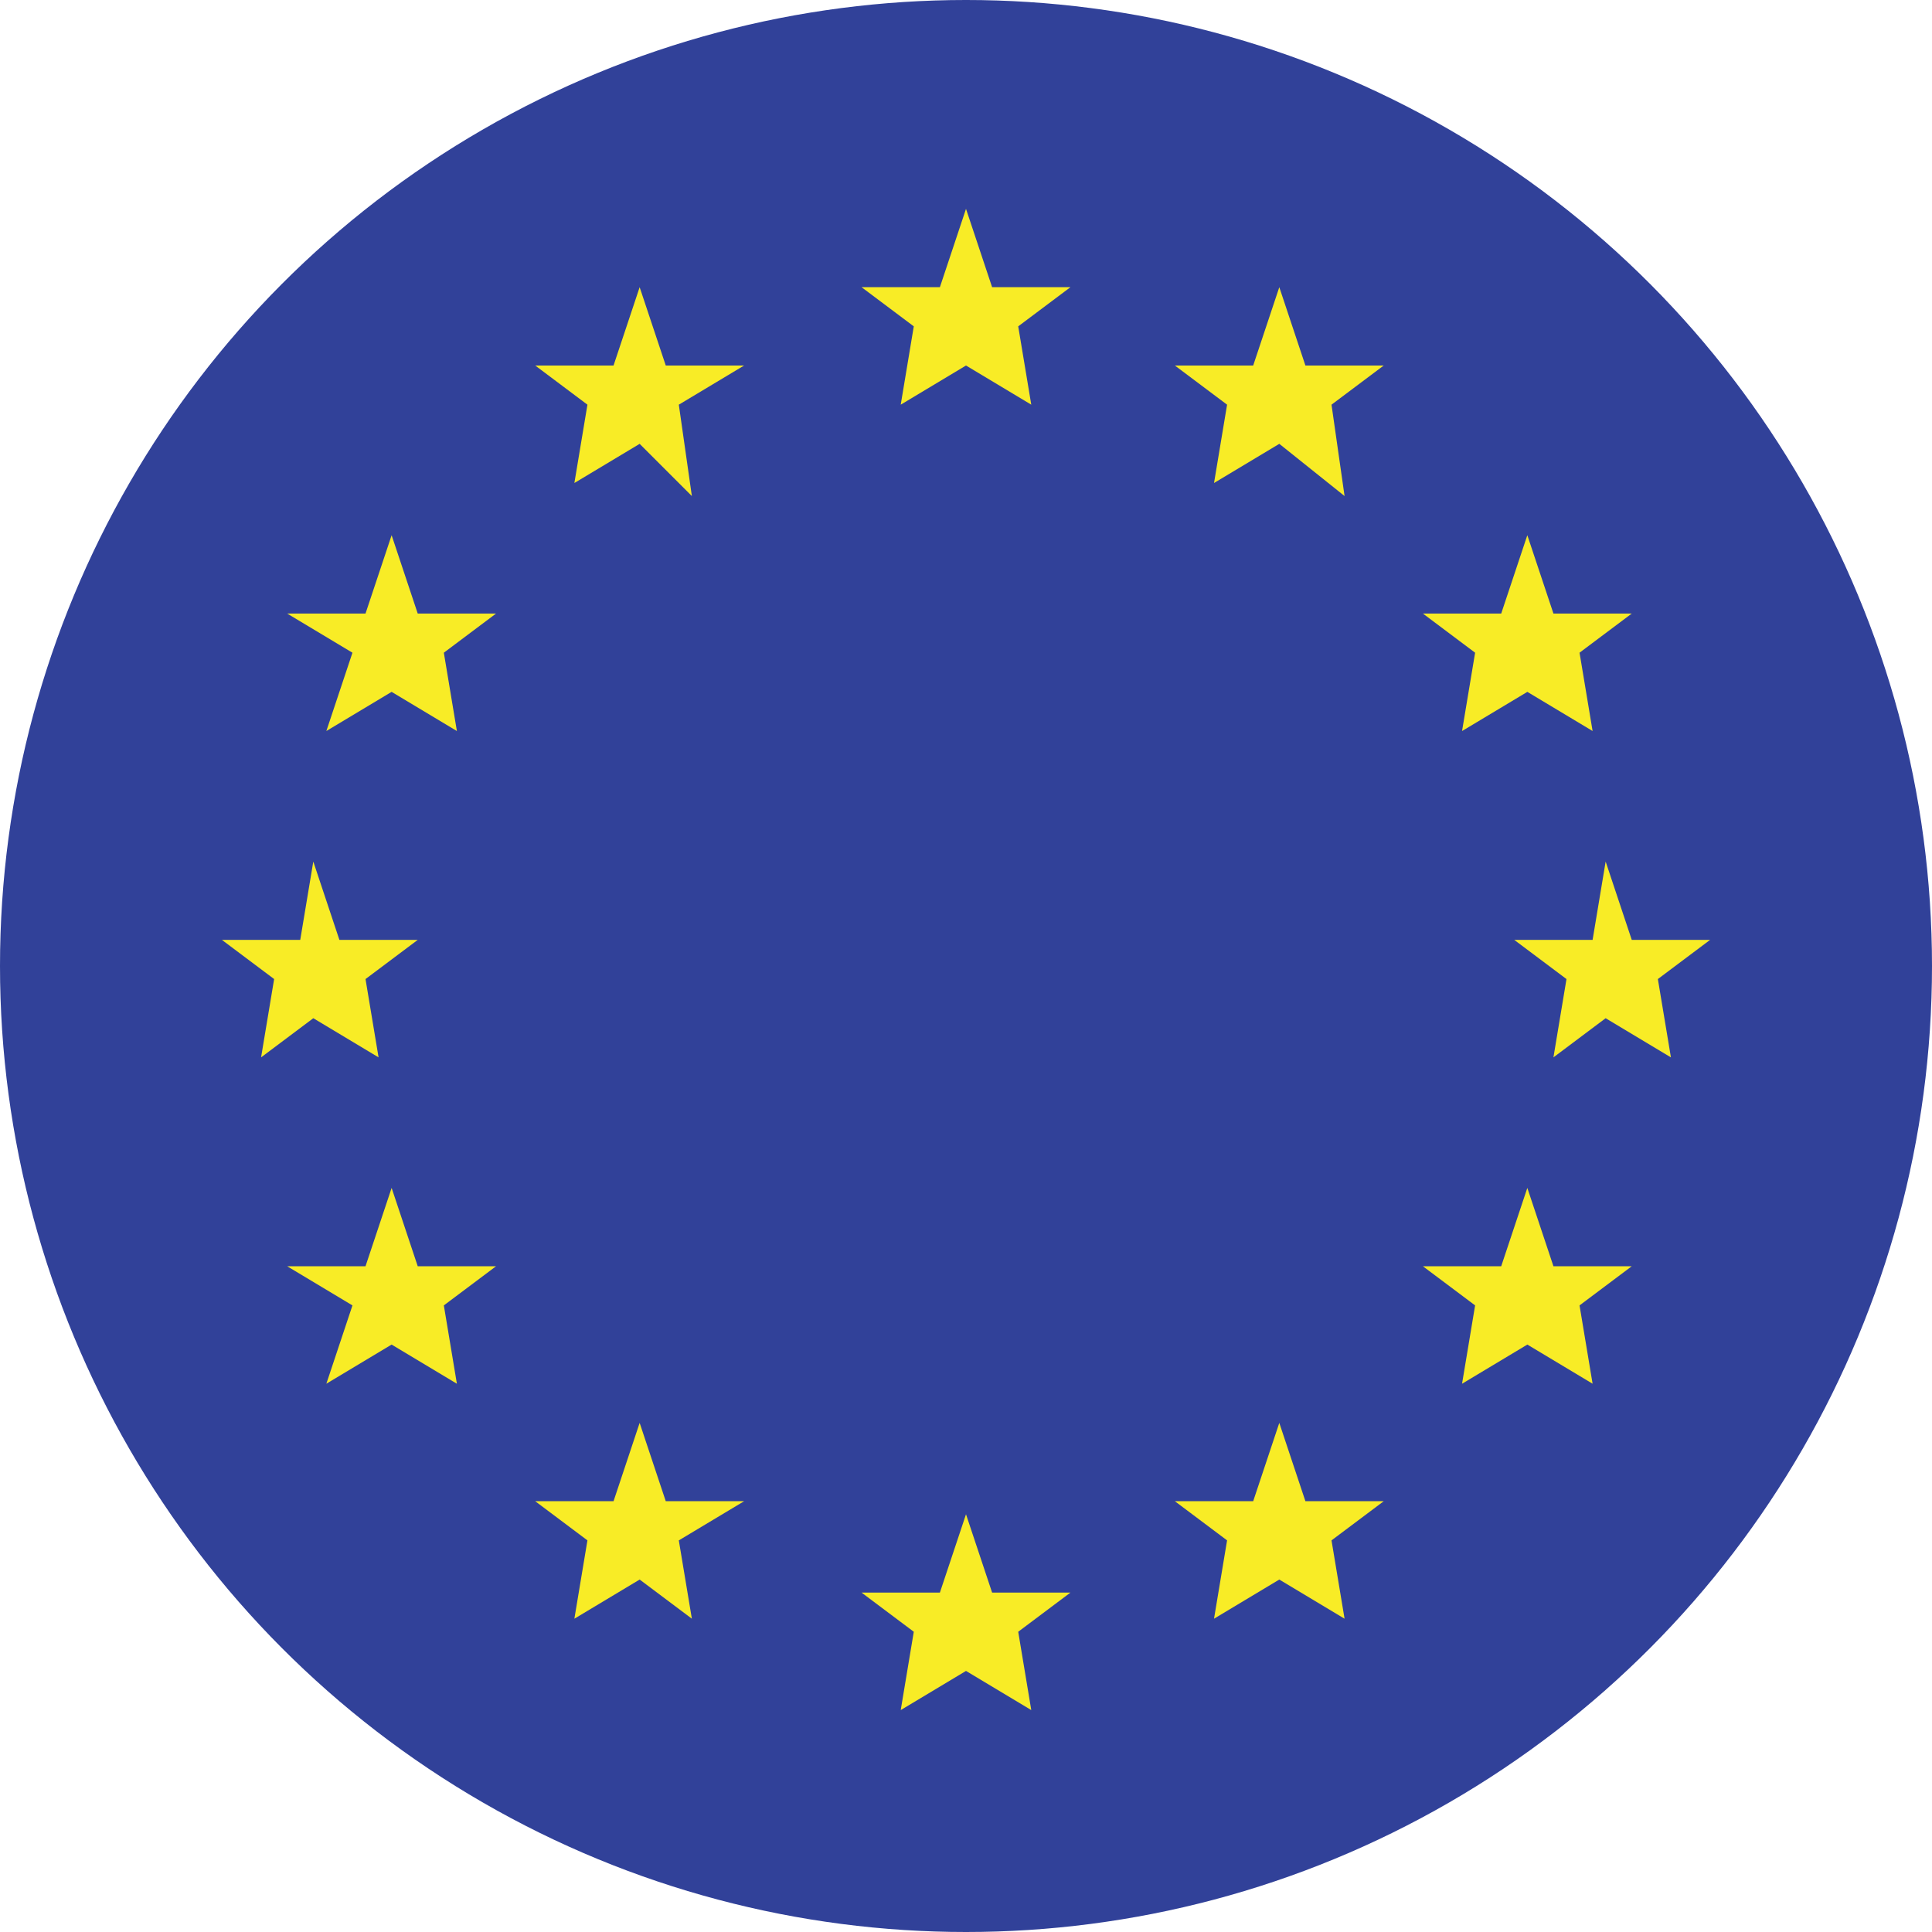
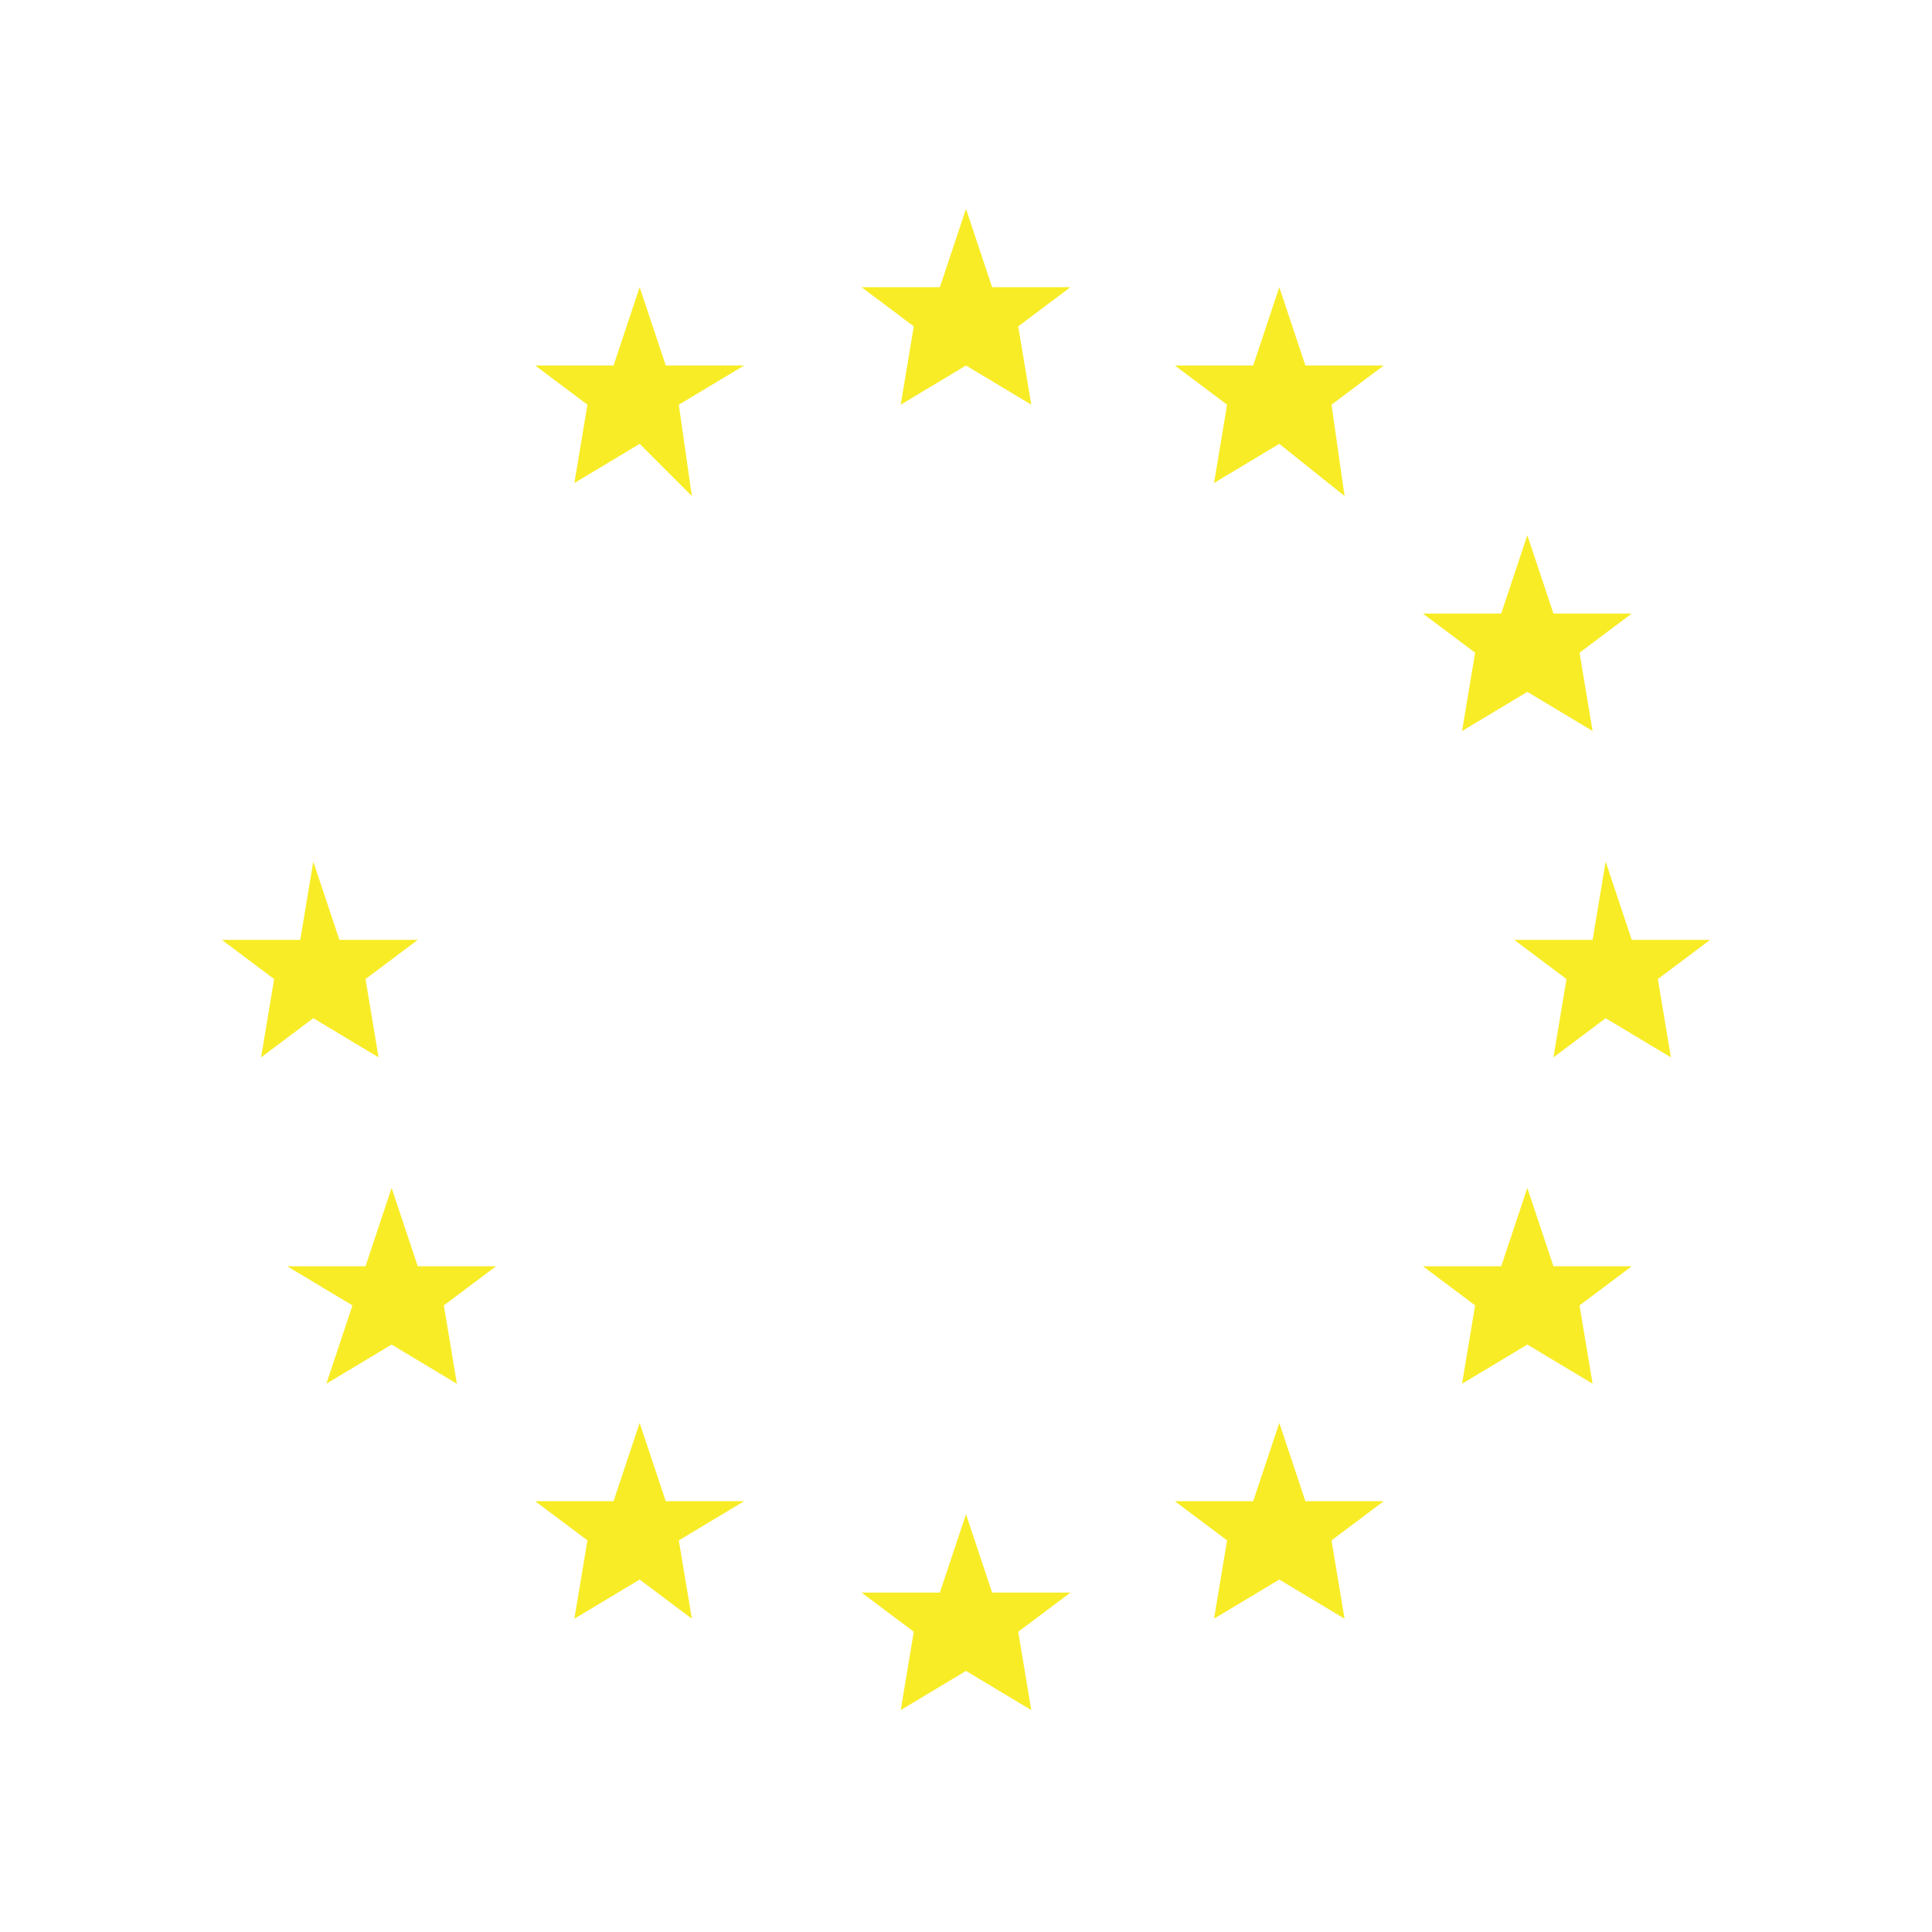
<svg xmlns="http://www.w3.org/2000/svg" xml:space="preserve" width="15mm" height="15mm" version="1.1" style="shape-rendering:geometricPrecision; text-rendering:geometricPrecision; image-rendering:optimizeQuality; fill-rule:evenodd; clip-rule:evenodd" viewBox="0 0 148 148">
  <defs>
    <style type="text/css">
   
    .fil0 {fill:#314199}
    .fil1 {fill:#F8EC26}
   
  </style>
  </defs>
  <g id="Layer_x0020_1">
    <g id="_832765856">
-       <circle class="fil0" cx="74" cy="74" r="74" />
      <polygon class="fil1" points="74,116 76,122 82,122 78,125 79,131 74,128 69,131 70,125 66,122 72,122 " />
      <polygon class="fil1" points="74,16 76,22 82,22 78,25 79,31 74,28 69,31 70,25 66,22 72,22 " />
      <polygon class="fil1" points="98,22 100,28 106,28 102,31 103,38 98,34 93,37 94,31 90,28 96,28 " />
      <polygon class="fil1" points="49,22 51,28 57,28 52,31 53,38 49,34 44,37 45,31 41,28 47,28 " />
      <polygon class="fil1" points="98,109 100,115 106,115 102,118 103,124 98,121 93,124 94,118 90,115 96,115 " />
      <polygon class="fil1" points="49,109 51,115 57,115 52,118 53,124 49,121 44,124 45,118 41,115 47,115 " />
-       <polygon class="fil1" points="30,41 32,47 38,47 34,50 35,56 30,53 25,56 27,50 22,47 28,47 " />
      <polygon class="fil1" points="117,41 119,47 125,47 121,50 122,56 117,53 112,56 113,50 109,47 115,47 " />
      <polygon class="fil1" points="30,91 32,97 38,97 34,100 35,106 30,103 25,106 27,100 22,97 28,97 " />
      <polygon class="fil1" points="117,91 119,97 125,97 121,100 122,106 117,103 112,106 113,100 109,97 115,97 " />
      <polygon class="fil1" points="24,66 26,72 32,72 28,75 29,81 24,78 20,81 21,75 17,72 23,72 " />
      <polygon class="fil1" points="123,66 125,72 131,72 127,75 128,81 123,78 119,81 120,75 116,72 122,72 " />
    </g>
  </g>
</svg>